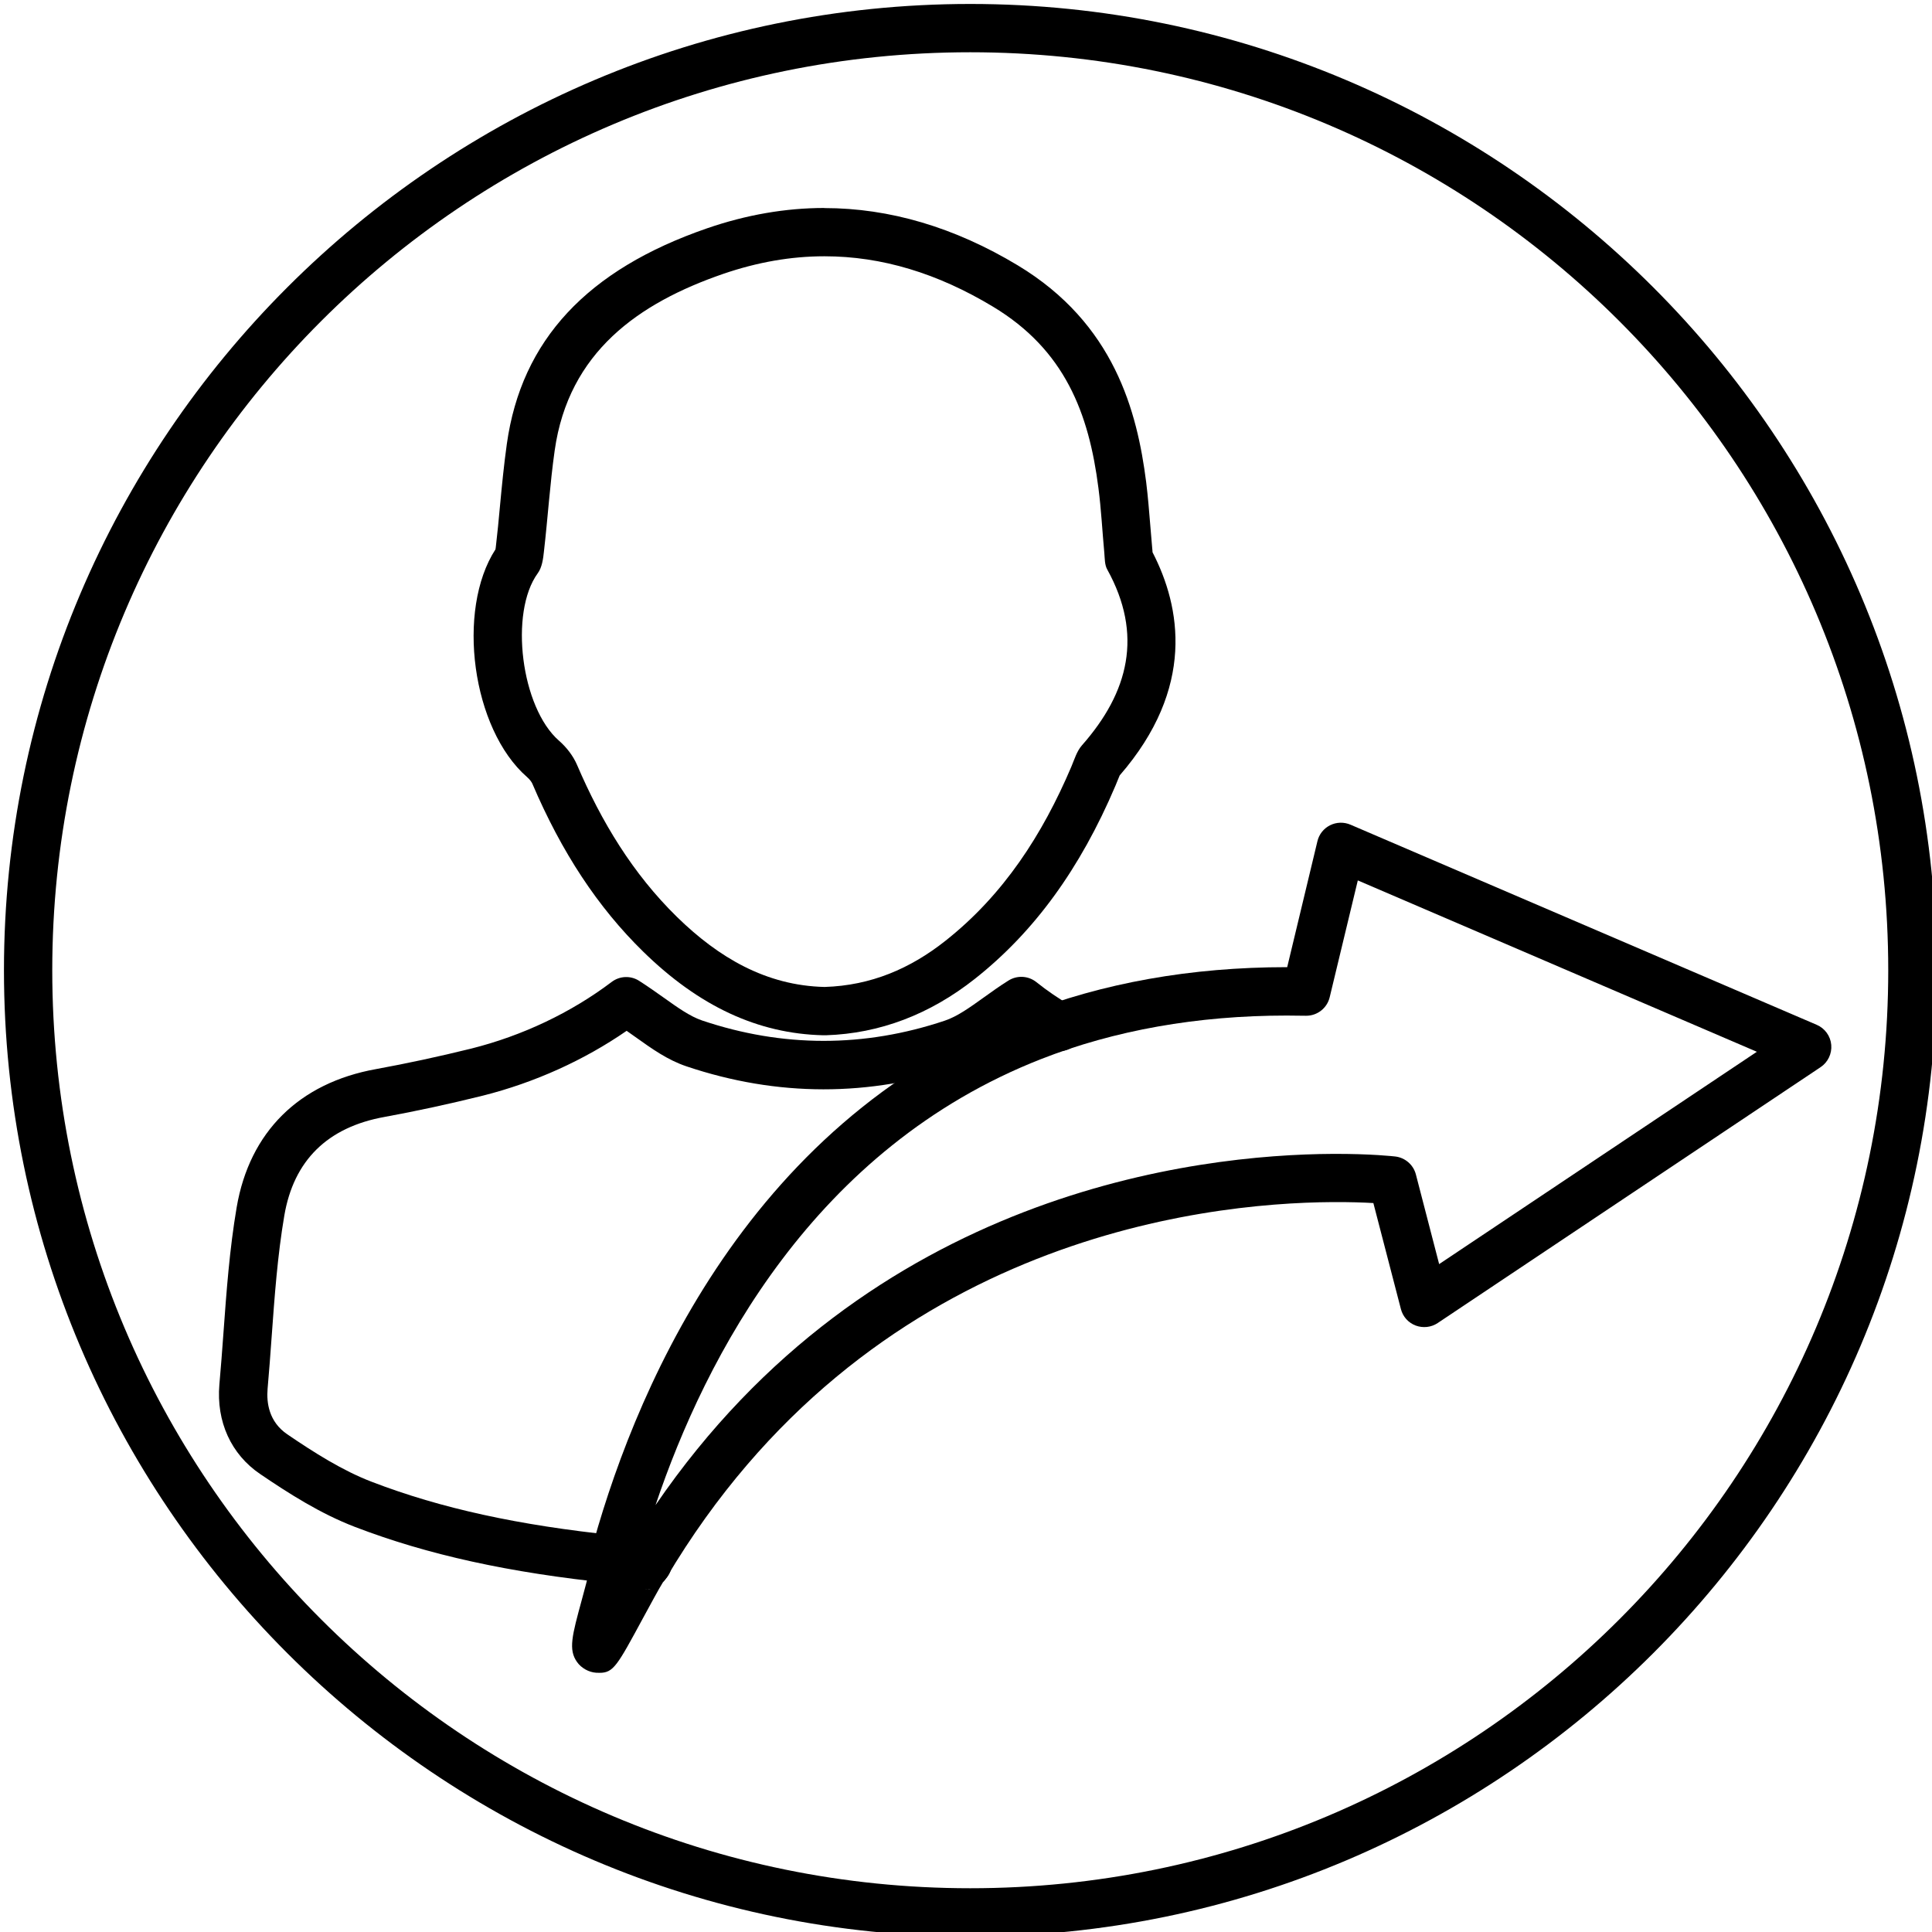
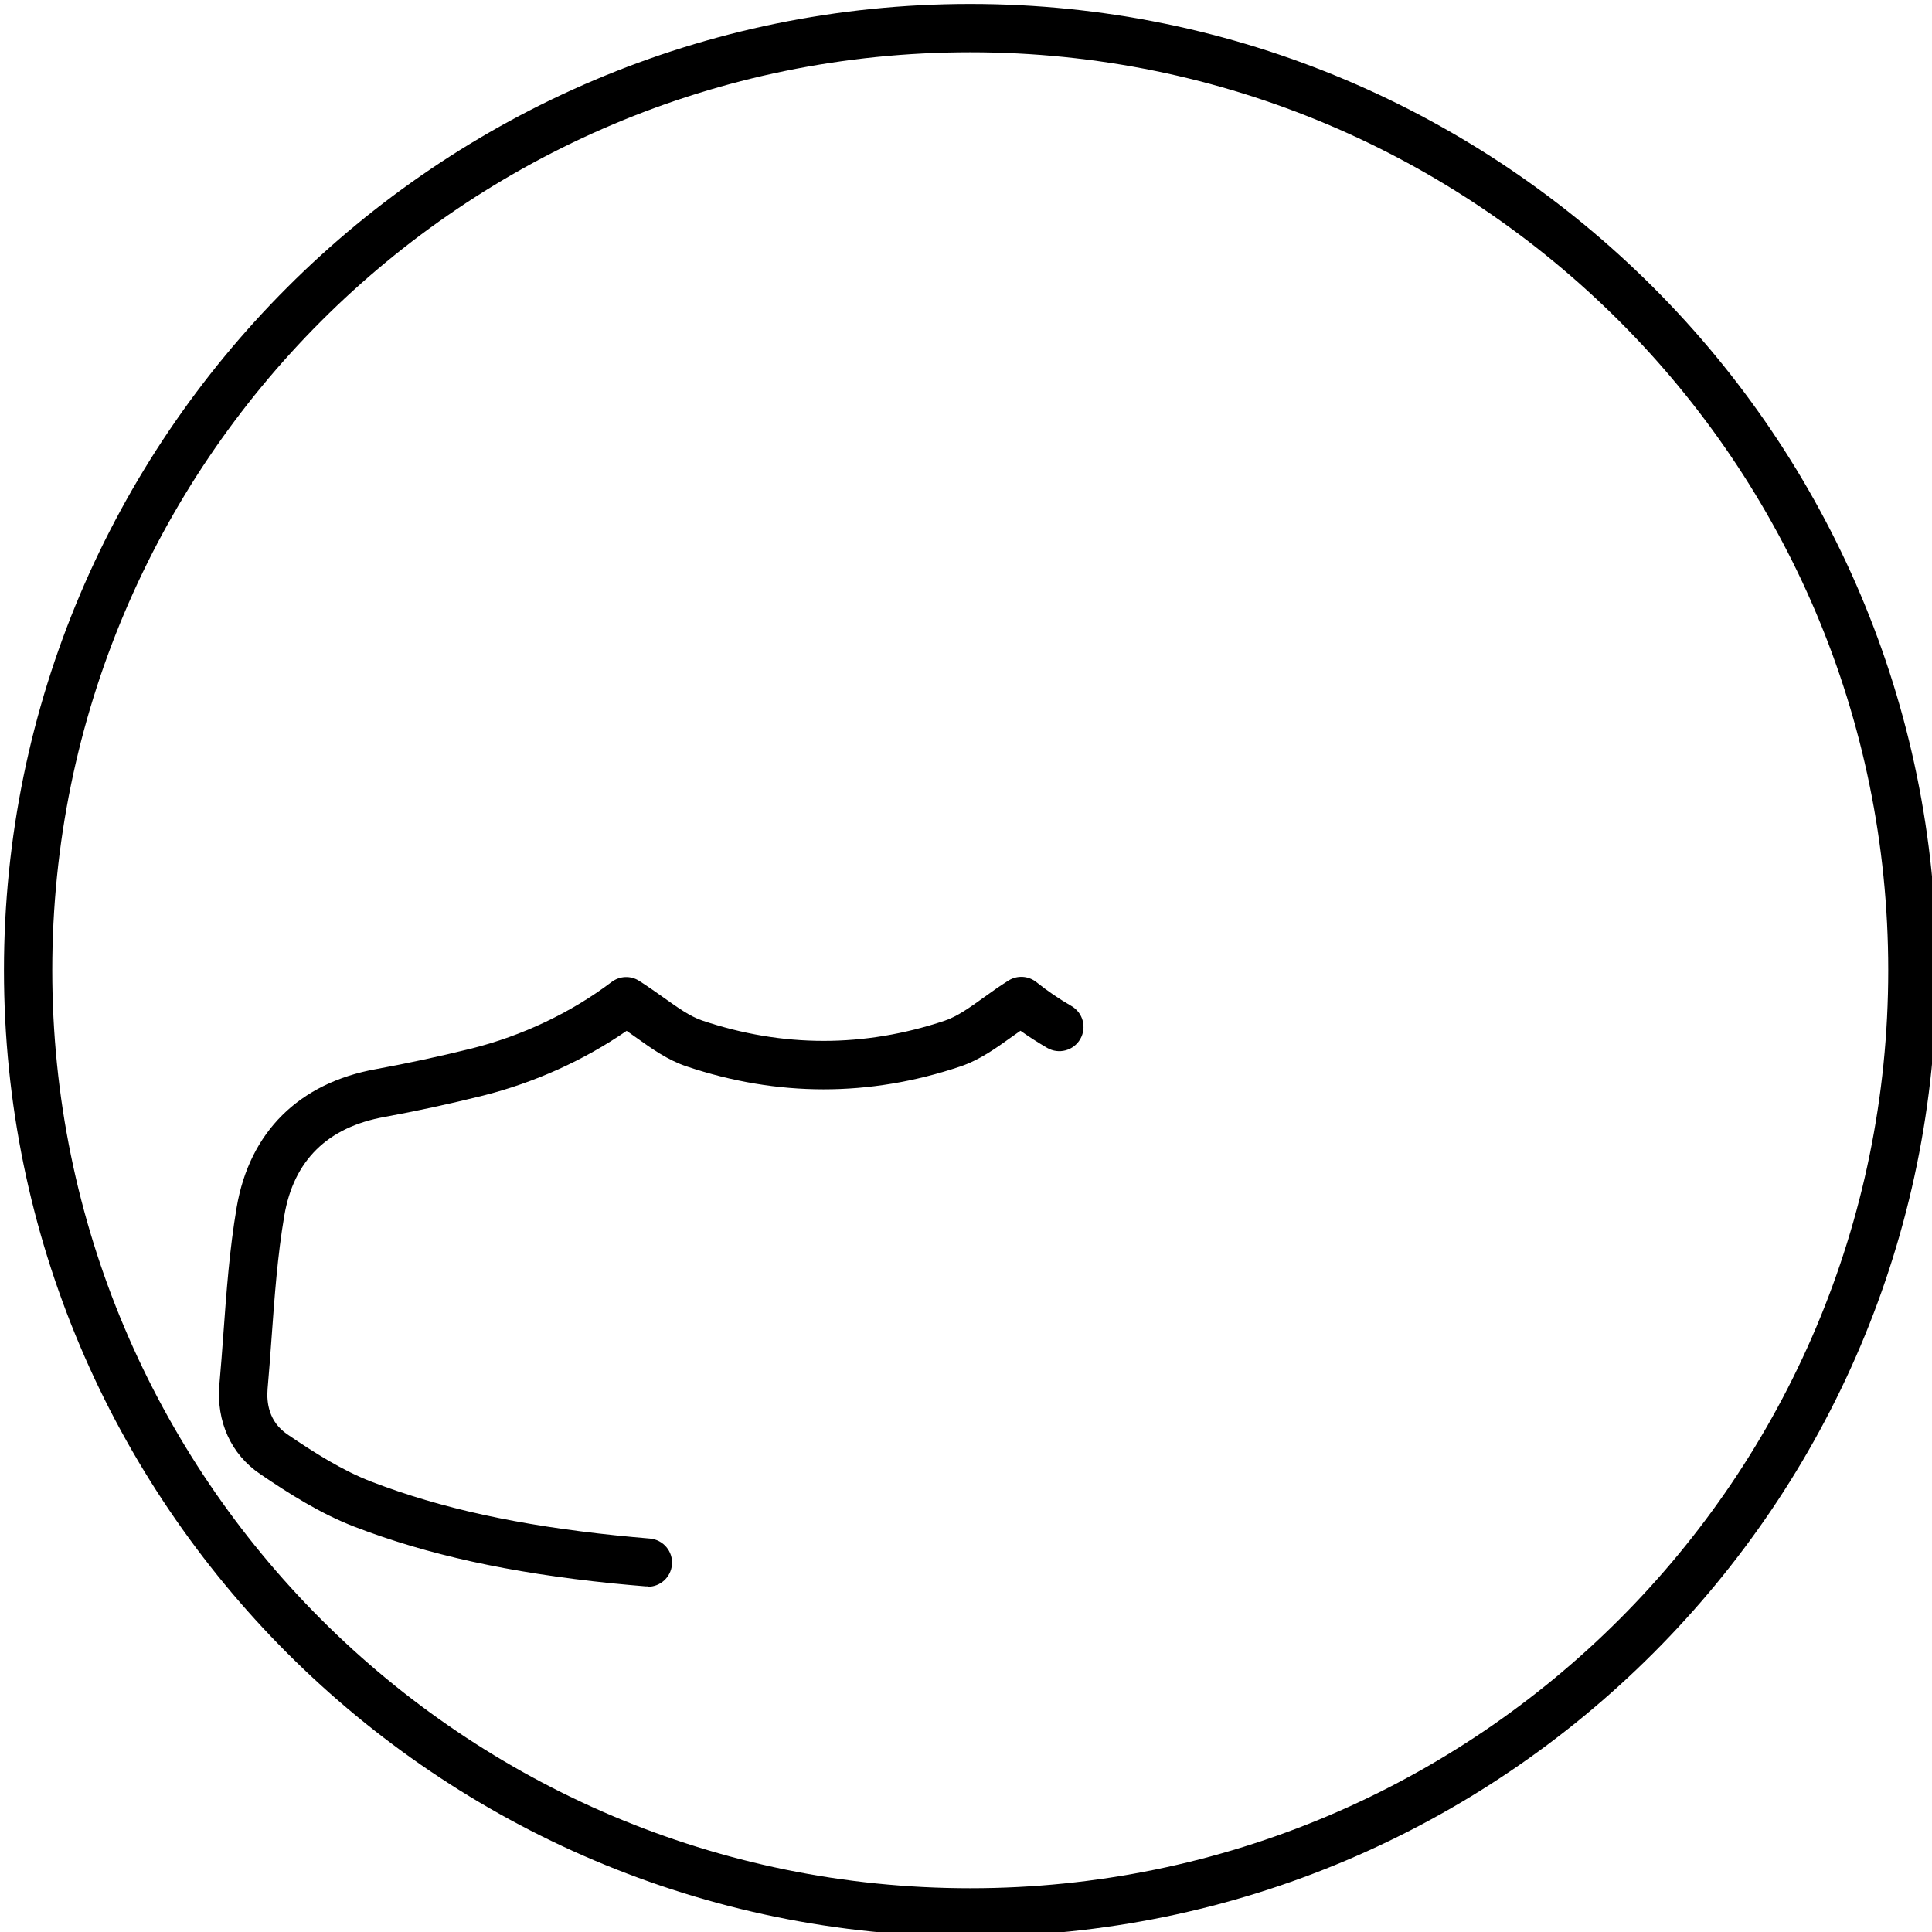
<svg xmlns="http://www.w3.org/2000/svg" id="Layer_1" viewBox="0 0 200 200">
  <g>
    <path d="M67.06,164.22c-.07,0-.14,0-.21,0-1.18-.1-2.36-.2-3.53-.32-10.61-1.09-19.06-2.95-26.59-5.84-3.54-1.36-6.8-3.43-9.8-5.47-3.01-2.04-4.55-5.42-4.22-9.27,.16-1.77,.29-3.54,.42-5.31,.31-4.27,.63-8.69,1.37-13.03,1.33-7.79,6.45-12.88,14.44-14.31,3.17-.58,6.48-1.29,9.84-2.12,5.3-1.33,10.33-3.72,14.54-6.9,.83-.63,1.97-.68,2.85-.11,.92,.59,1.74,1.17,2.53,1.73,1.46,1.04,2.72,1.94,3.98,2.37,8.34,2.81,16.79,2.81,25.12,.02,1.29-.43,2.57-1.35,4.05-2.41,.8-.57,1.62-1.17,2.54-1.74,.9-.57,2.07-.51,2.91,.17,1.1,.88,2.31,1.71,3.61,2.46,1.2,.69,1.61,2.22,.92,3.42-.69,1.2-2.22,1.61-3.42,.92-.96-.56-1.89-1.15-2.77-1.78-.3,.21-.59,.42-.88,.62-1.66,1.19-3.37,2.42-5.38,3.09-9.38,3.15-18.91,3.14-28.31-.02-1.96-.66-3.57-1.81-5.28-3.03-.3-.21-.61-.43-.92-.65-4.42,3.05-9.53,5.36-14.88,6.71-3.47,.86-6.88,1.6-10.16,2.2-5.93,1.06-9.43,4.51-10.4,10.23-.7,4.1-1.01,8.39-1.31,12.55-.13,1.8-.26,3.59-.42,5.38-.12,1.42,.13,3.4,2.04,4.7,2.75,1.87,5.71,3.76,8.78,4.93,7.11,2.73,15.15,4.49,25.31,5.54,1.15,.12,2.29,.22,3.45,.32,1.38,.12,2.4,1.33,2.28,2.7-.11,1.3-1.2,2.29-2.49,2.29Z" />
-     <path d="M85.36,26.53c5.93,0,11.72,1.77,17.44,5.22,7.42,4.47,9.92,11,10.91,18.78,.29,2.23,.4,4.48,.61,6.72,.05,.57,.03,1.23,.3,1.7,3.73,6.75,2.24,12.7-2.62,18.21-.53,.6-.78,1.46-1.1,2.22-2.98,7-7,13.25-13.04,18.02-3.62,2.86-7.68,4.62-12.5,4.77-6.06-.14-10.98-3.05-15.27-7.24-4.59-4.49-7.84-9.88-10.36-15.76-.4-.93-1.09-1.82-1.86-2.49-3.93-3.42-5.17-13.27-2.2-17.34,.44-.6,.56-1.49,.64-2.27,.4-3.47,.62-6.97,1.11-10.43,1.44-10.22,8.73-15.28,17.42-18.28,3.55-1.22,7.04-1.83,10.49-1.83m0-5c-4.01,0-8.09,.71-12.12,2.1-12.44,4.29-19.23,11.59-20.74,22.31-.31,2.2-.52,4.4-.72,6.52-.13,1.39-.25,2.71-.41,4.04,0,.07-.03,.23-.05,.37-4.08,6.3-2.44,18.6,3.28,23.58,.29,.25,.49,.55,.54,.68,3.04,7.12,6.79,12.8,11.46,17.37,5.79,5.67,11.89,8.51,18.65,8.67,.04,0,.08,0,.12,0,.05,0,.11,0,.16,0,5.56-.18,10.75-2.15,15.43-5.85,6.12-4.84,10.88-11.37,14.54-19.98,.09-.22,.18-.44,.27-.66,.05-.13,.12-.3,.17-.41,7.87-9.07,6.32-17.45,3.4-23.1,0-.13-.02-.26-.03-.38-.07-.79-.14-1.58-.2-2.37-.12-1.46-.24-2.98-.43-4.52-.93-7.28-3.28-16.4-13.29-22.43-6.54-3.94-13.27-5.93-20.02-5.93h0Z" />
  </g>
-   <path d="M100.44,5.41c52.48,0,95.03,42.55,95.03,95.03s-42.55,95.03-95.03,95.03S5.41,152.93,5.41,100.44,47.96,5.41,100.44,5.41m0-5C45.29,.41,.41,45.29,.41,100.44s44.87,100.03,100.03,100.03,100.03-44.87,100.03-100.03S155.6,.41,100.44,.41h0Z" />
-   <path d="M62.09,173.17c-.12,0-.24,0-.38-.01-.76-.05-1.53-.48-1.97-1.1-.92-1.29-.53-2.71,.5-6.49,.27-.99,.65-2.39,.79-3.12-.11-.41-.11-.85,0-1.28,4.26-16.08,15.75-44.77,44.9-56.19,8.21-3.23,17.38-4.86,27.26-4.86h.06l3.13-13.04c.17-.72,.65-1.32,1.31-1.65,.66-.33,1.43-.35,2.11-.06l48.27,20.72c.84,.36,1.42,1.16,1.5,2.07,.08,.91-.34,1.8-1.1,2.31l-39.64,26.49c-.67,.45-1.52,.54-2.28,.26-.76-.29-1.33-.92-1.53-1.71l-2.85-10.97c-1-.06-2.42-.11-4.19-.1-13.85,.08-48.29,4.02-69,38.9-.1,.17-.22,.33-.36,.47-.38,.6-1.39,2.47-2.08,3.74-2.64,4.88-3.04,5.62-4.47,5.62Zm4.61-8.61c.25,.01,.48,0,.69-.06-.22,.05-.46,.07-.69,.06Zm66.5-59.43c-9.26,0-17.81,1.52-25.44,4.51-23.47,9.2-34.7,30.72-39.9,46.17,22.2-32.48,56.09-36.29,70.1-36.36,4-.02,6.38,.26,6.48,.27,1.02,.12,1.87,.86,2.13,1.85l2.41,9.29,32.89-21.98-41.31-17.74-2.91,12.09c-.27,1.13-1.28,1.92-2.43,1.92-.02,0-.04,0-.06,0-.66-.01-1.32-.02-1.97-.02Z" />
+   <path d="M100.44,5.41c52.48,0,95.03,42.55,95.03,95.03s-42.55,95.03-95.03,95.03S5.41,152.93,5.41,100.44,47.96,5.41,100.44,5.41m0-5C45.29,.41,.41,45.29,.41,100.44s44.87,100.03,100.03,100.03,100.03-44.87,100.03-100.03S155.6,.41,100.44,.41h0" />
</svg>